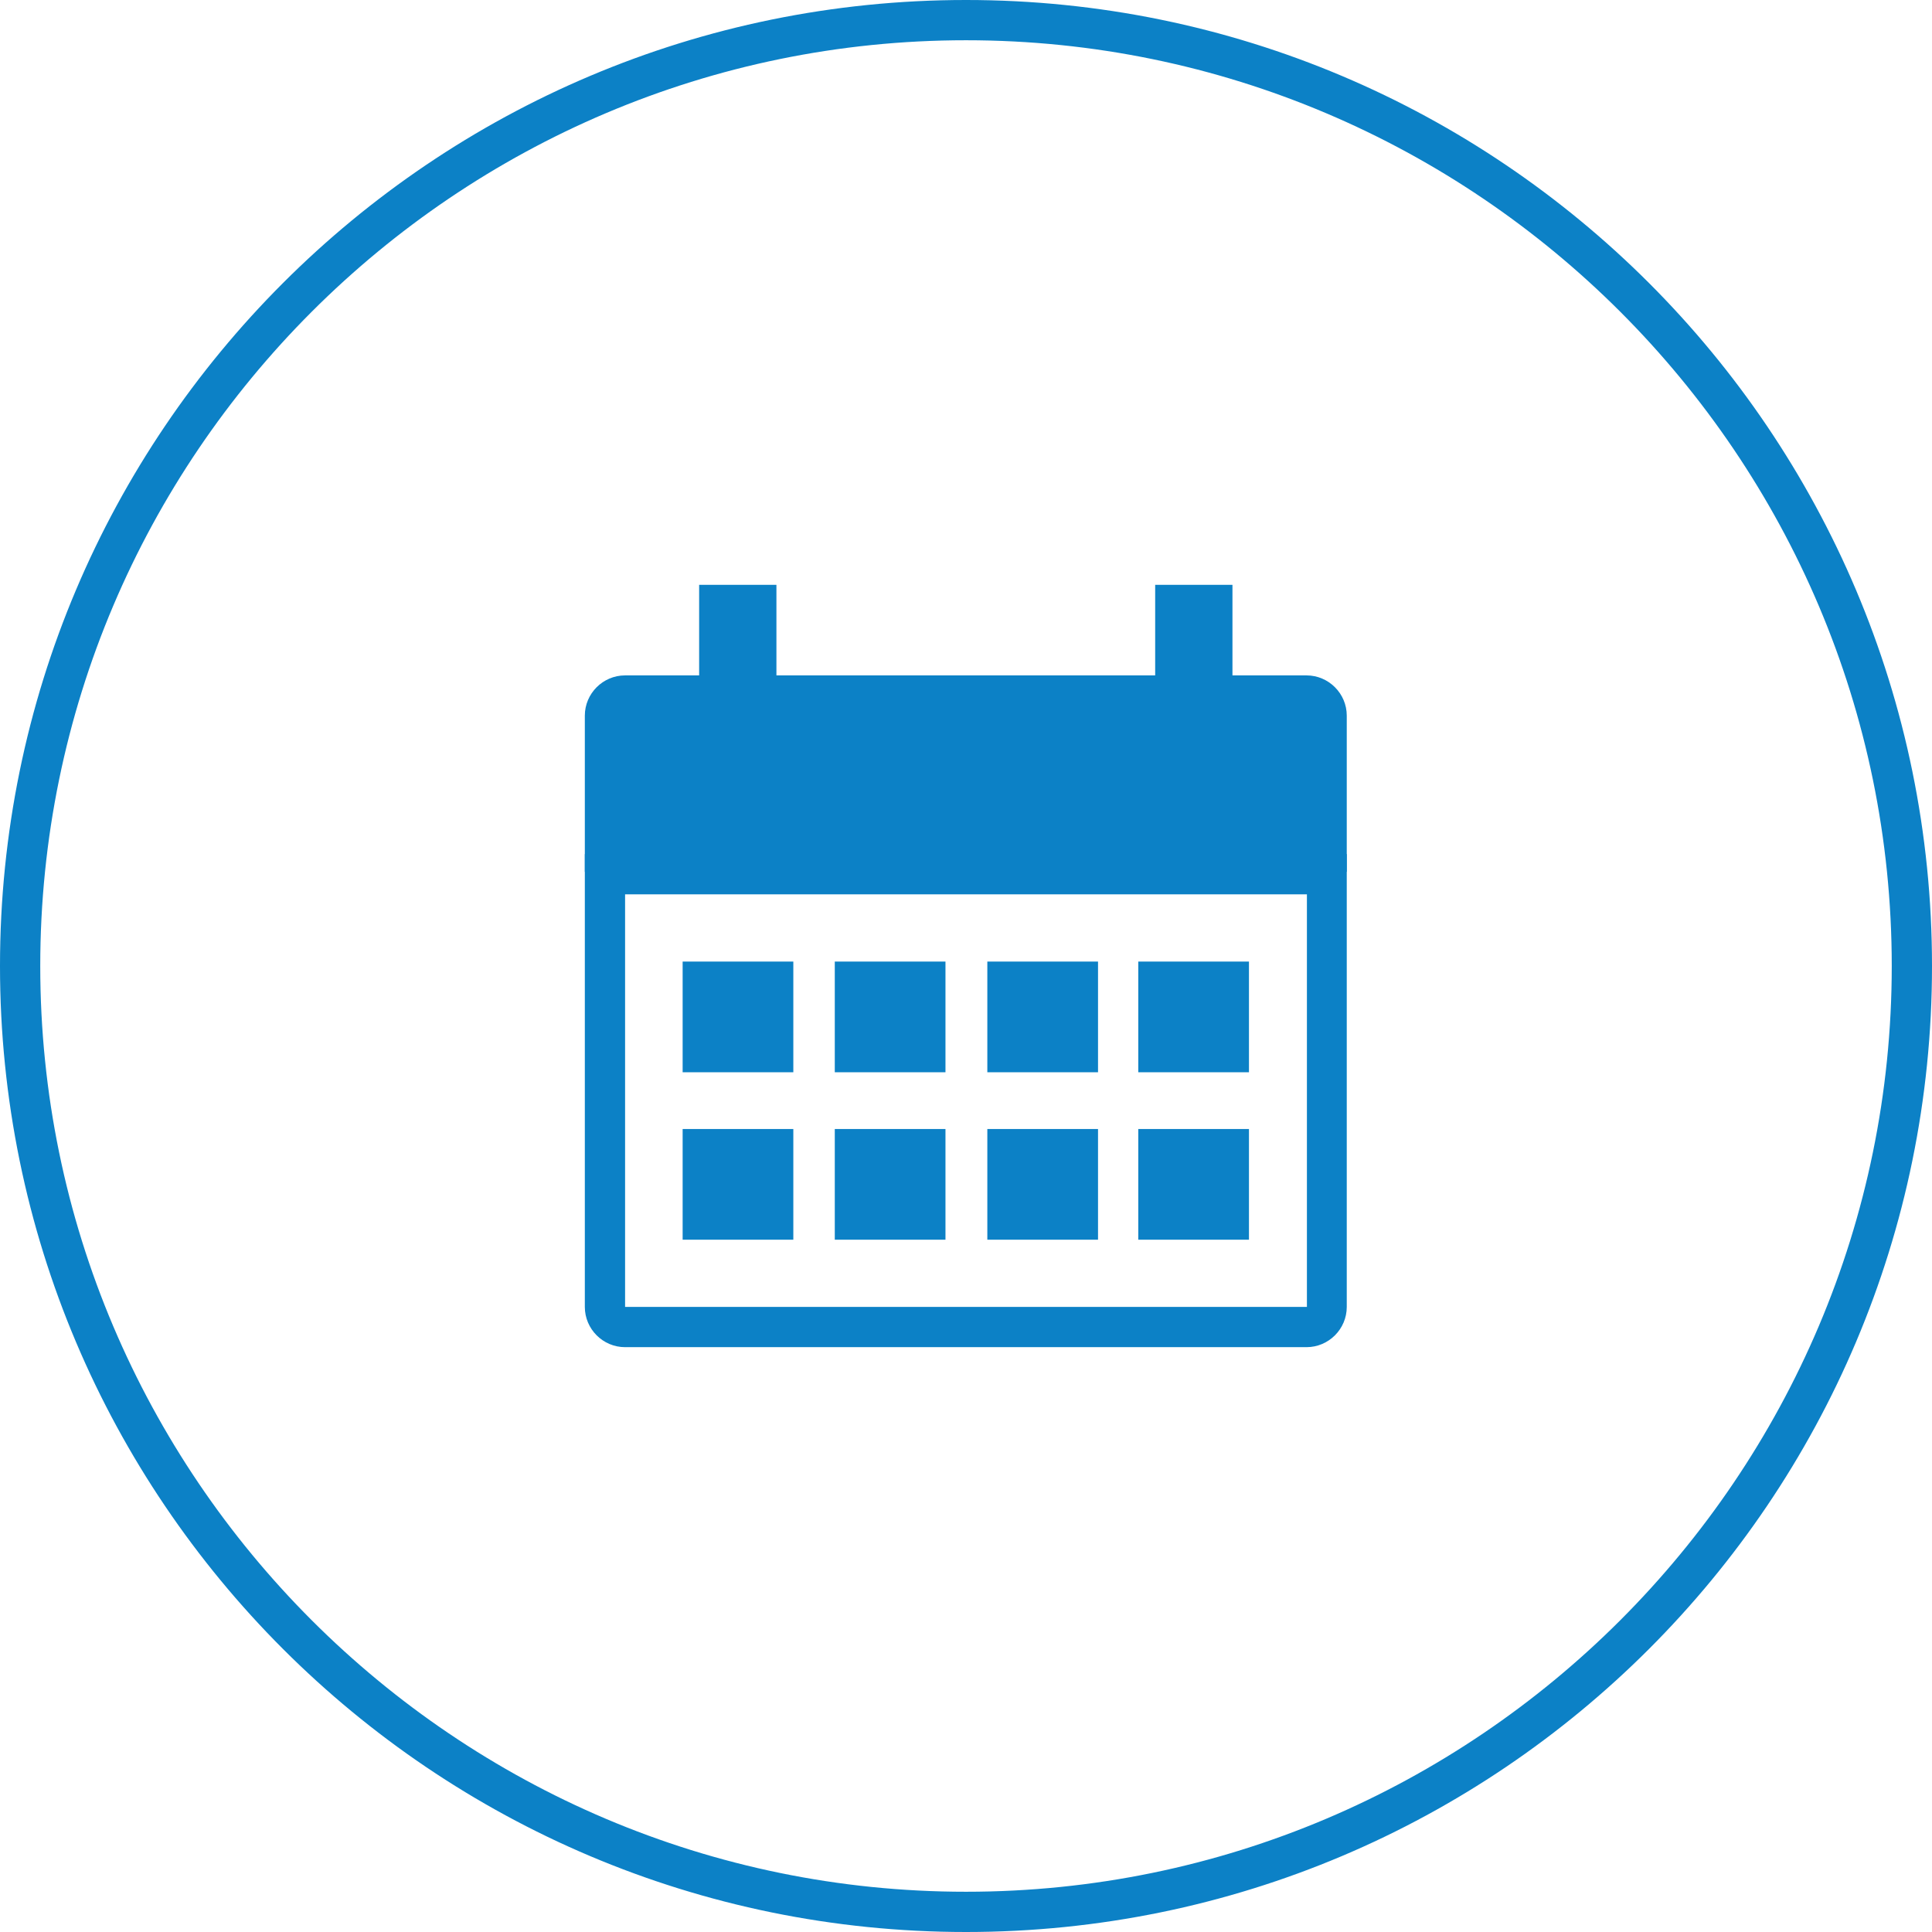
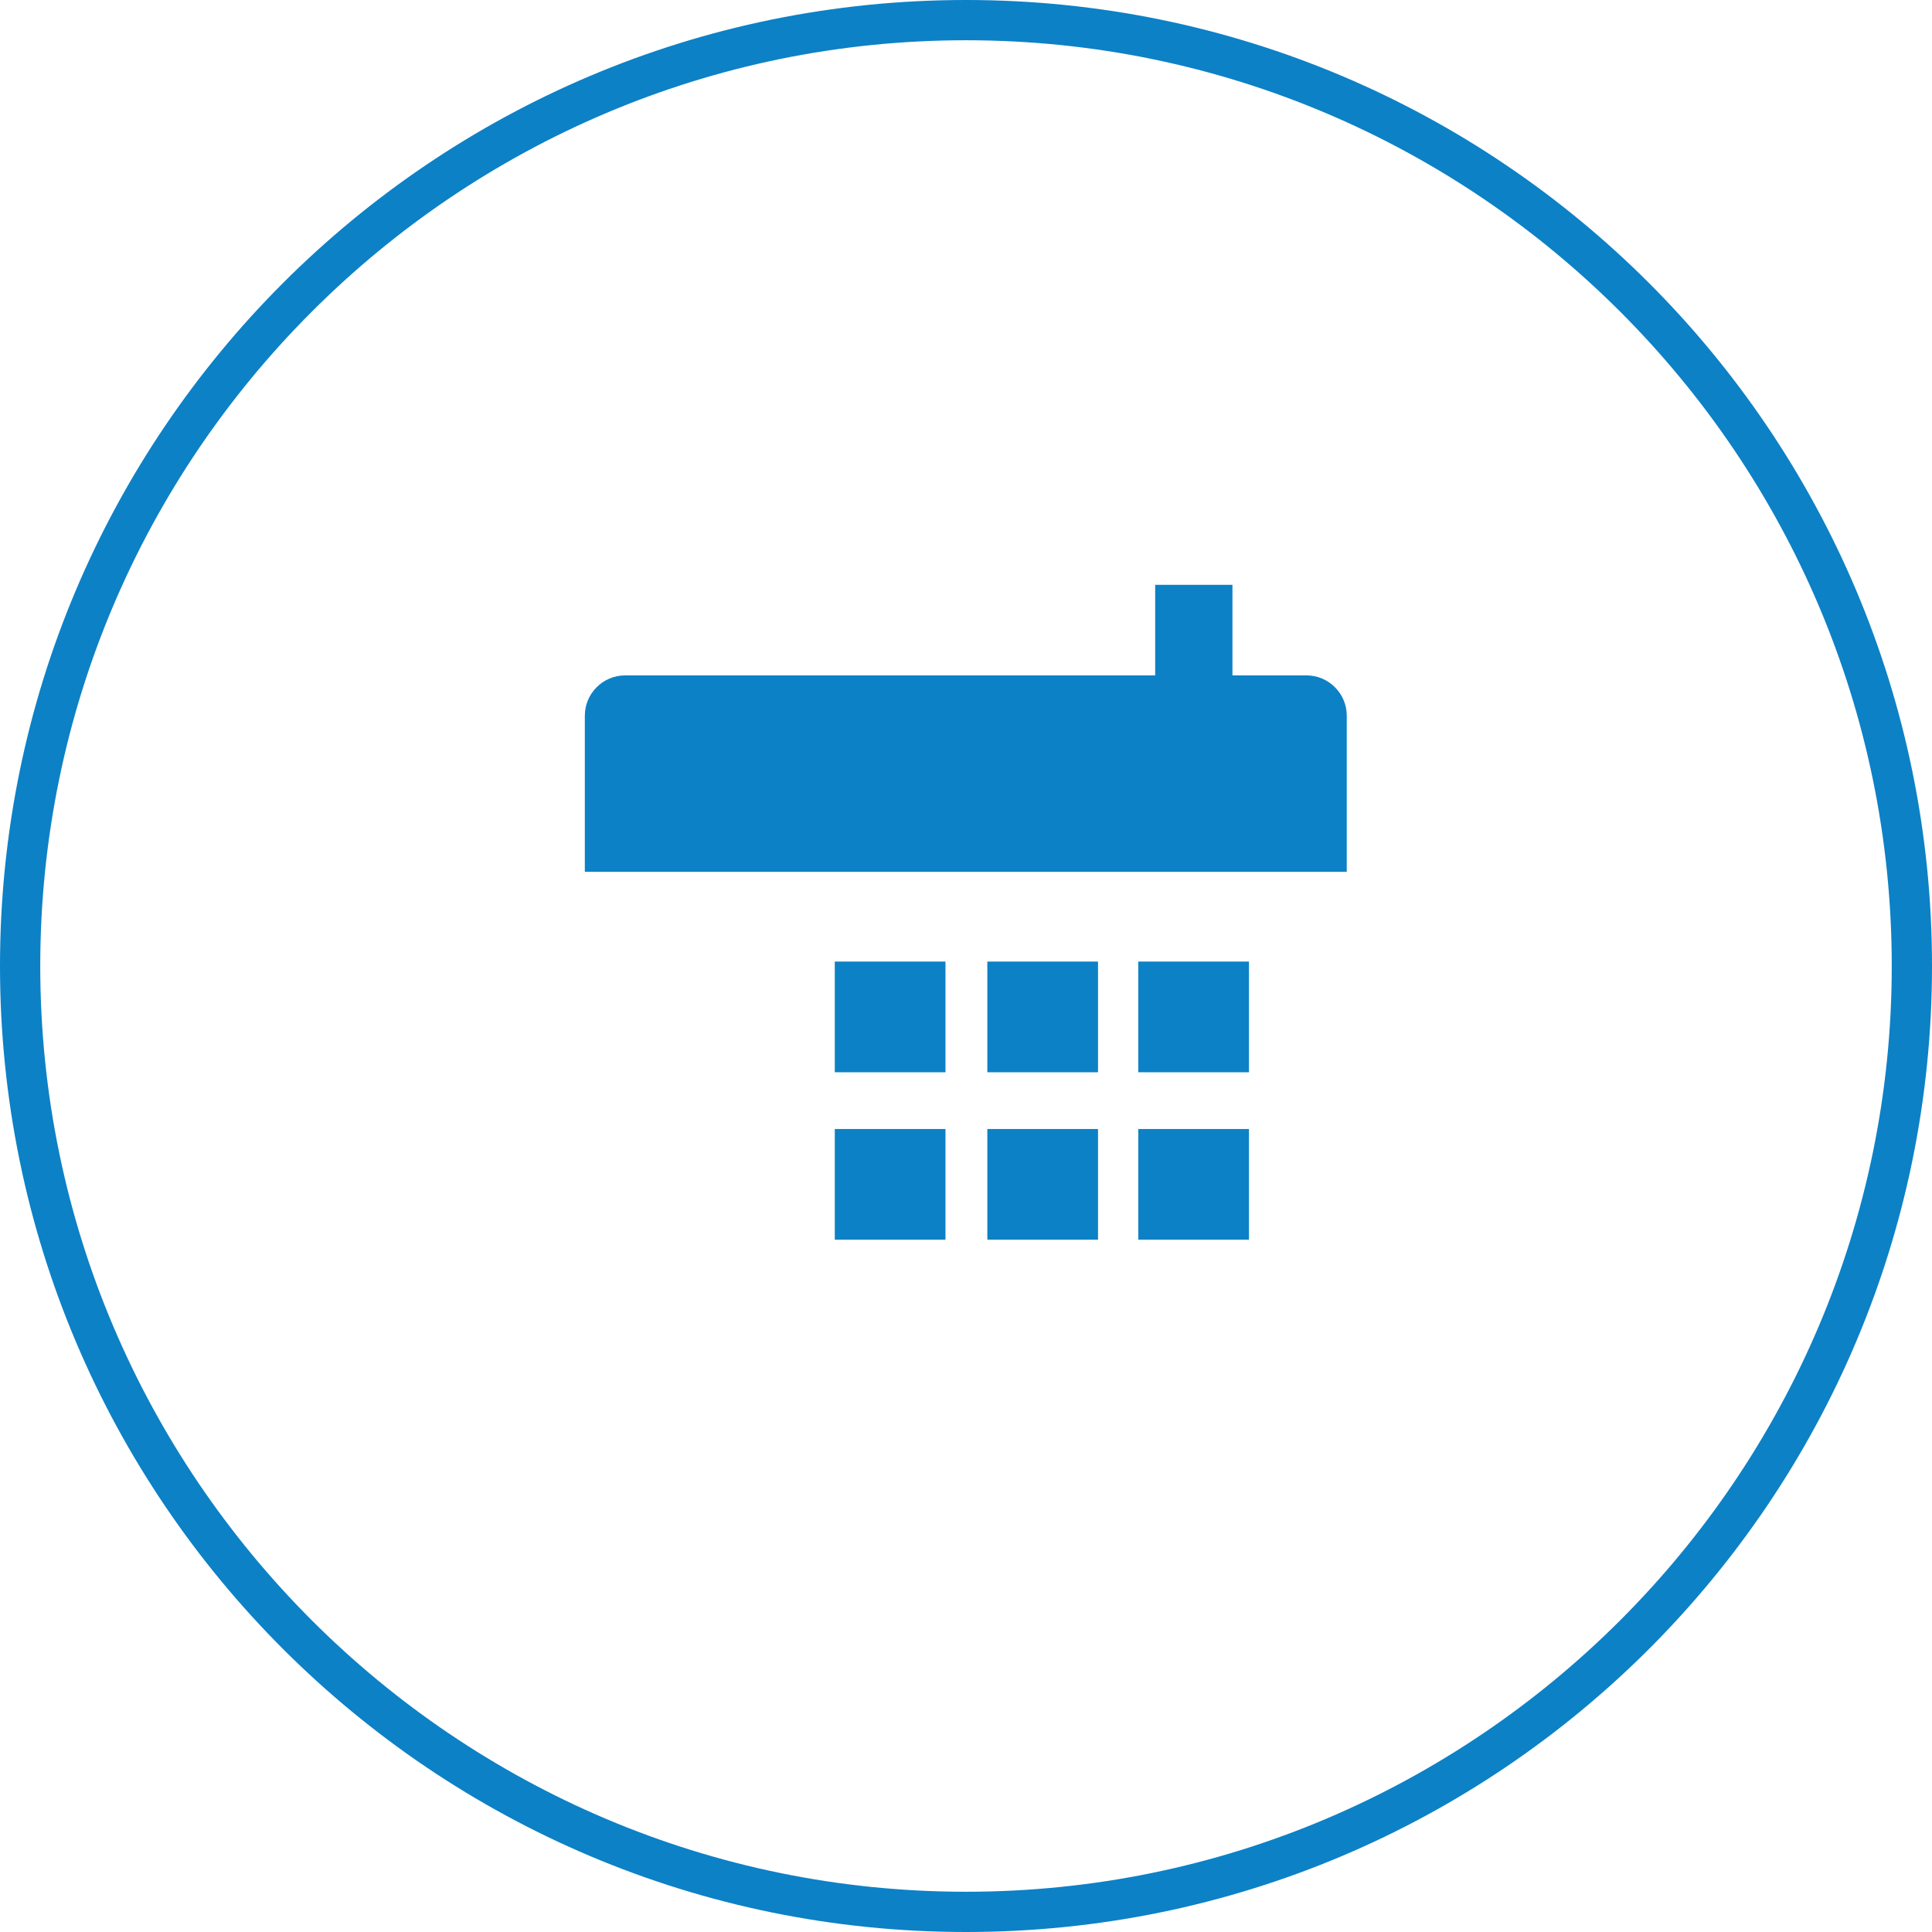
<svg xmlns="http://www.w3.org/2000/svg" id="Layer_2" data-name="Layer 2" viewBox="0 0 48 48">
  <defs>
    <style>
      .cls-1 {
        fill: #0c81c6;
        stroke-width: 0px;
      }
    </style>
  </defs>
  <g id="Layer_1-2" data-name="Layer 1">
    <g>
      <path class="cls-1" d="m24,1c12.68,0,23,10.32,23,23s-10.32,23-23,23S1,36.68,1,24,11.32,1,24,1m0-1C10.75,0,0,10.75,0,24s10.75,24,24,24,24-10.75,24-24S37.25,0,24,0h0Z" />
      <path class="cls-1" d="m33.47,21.66H14.53v-3.88c0-.55.45-1,1-1h16.93c.55,0,1,.45,1,1v3.88Z" />
-       <path class="cls-1" d="m32.47,22.22v10.25H15.53v-10.25h16.93m1-1H14.53v11.25c0,.55.45,1,1,1h16.93c.55,0,1-.45,1-1v-11.25h0Z" />
-       <rect class="cls-1" x="17.37" y="14.53" width="1.92" height="4.69" />
      <rect class="cls-1" x="28.7" y="14.53" width="1.92" height="4.69" />
-       <rect class="cls-1" x="16.96" y="23.89" width="2.75" height="2.75" />
      <rect class="cls-1" x="20.74" y="23.89" width="2.75" height="2.75" />
      <rect class="cls-1" x="24.53" y="23.89" width="2.75" height="2.75" />
-       <rect class="cls-1" x="16.96" y="28.05" width="2.75" height="2.75" />
      <rect class="cls-1" x="20.74" y="28.05" width="2.75" height="2.75" />
      <rect class="cls-1" x="24.53" y="28.05" width="2.75" height="2.75" />
      <rect class="cls-1" x="28.28" y="23.89" width="2.75" height="2.75" />
      <rect class="cls-1" x="28.28" y="28.05" width="2.75" height="2.75" />
    </g>
  </g>
</svg>